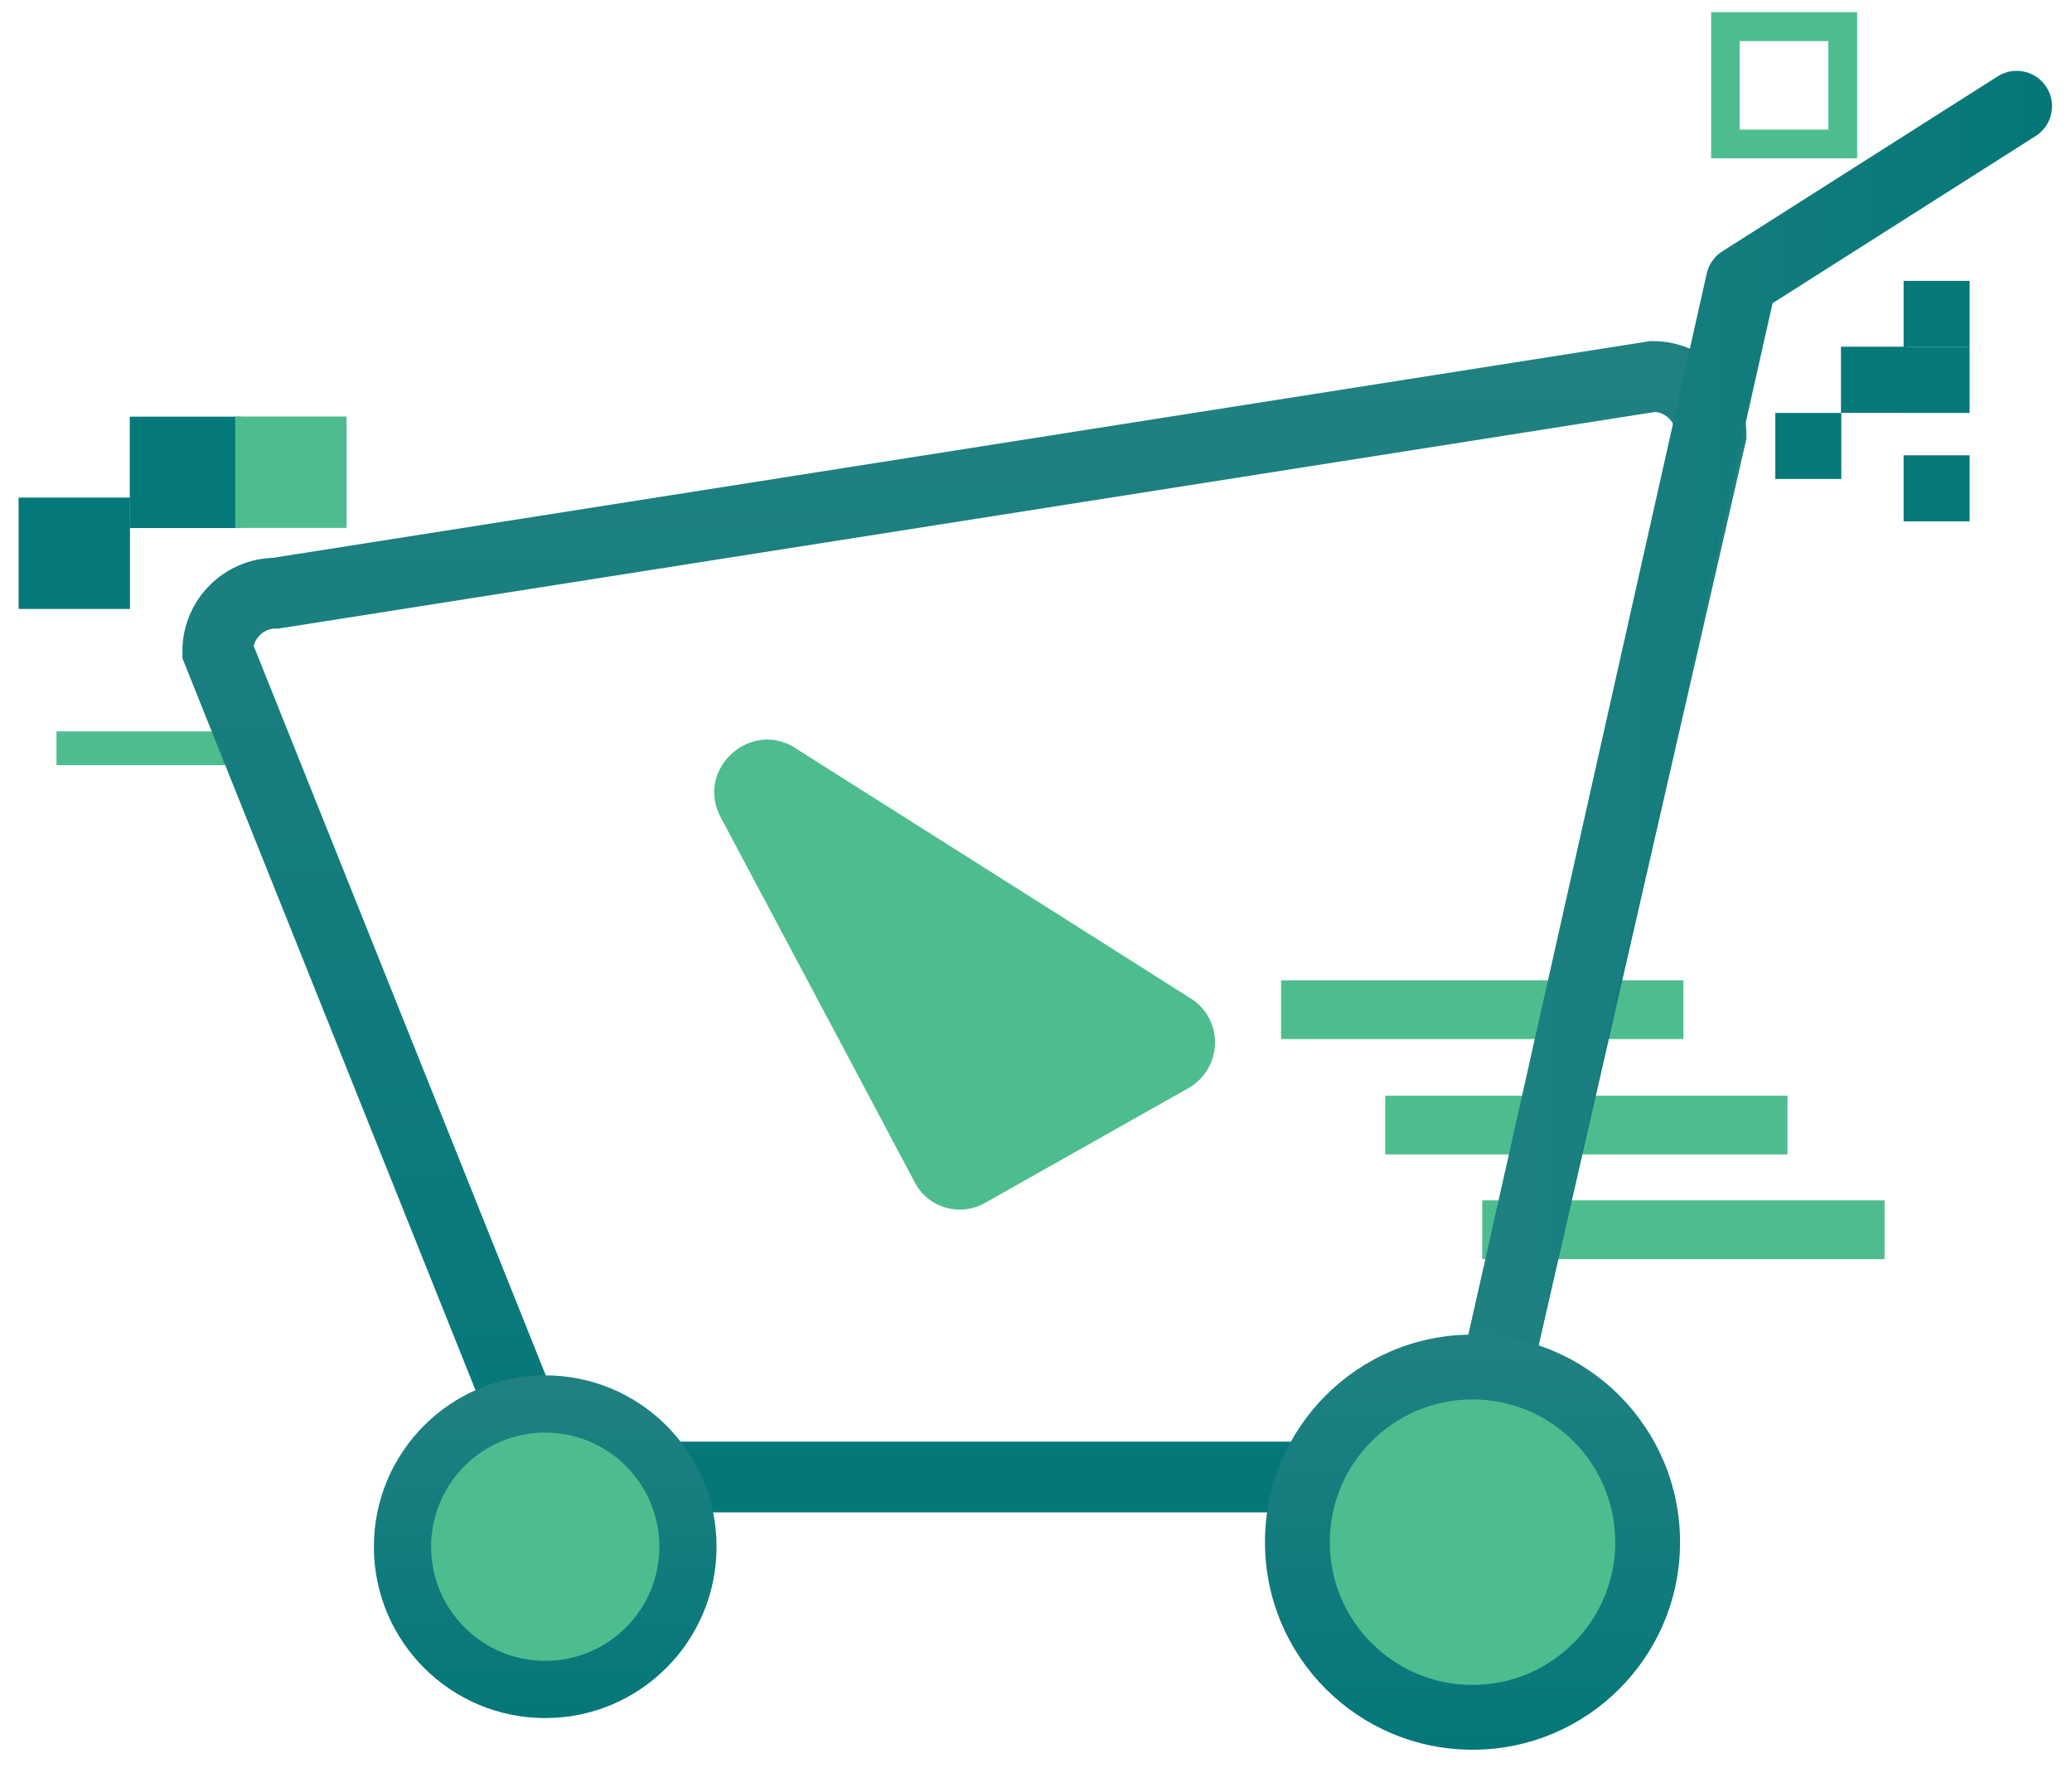
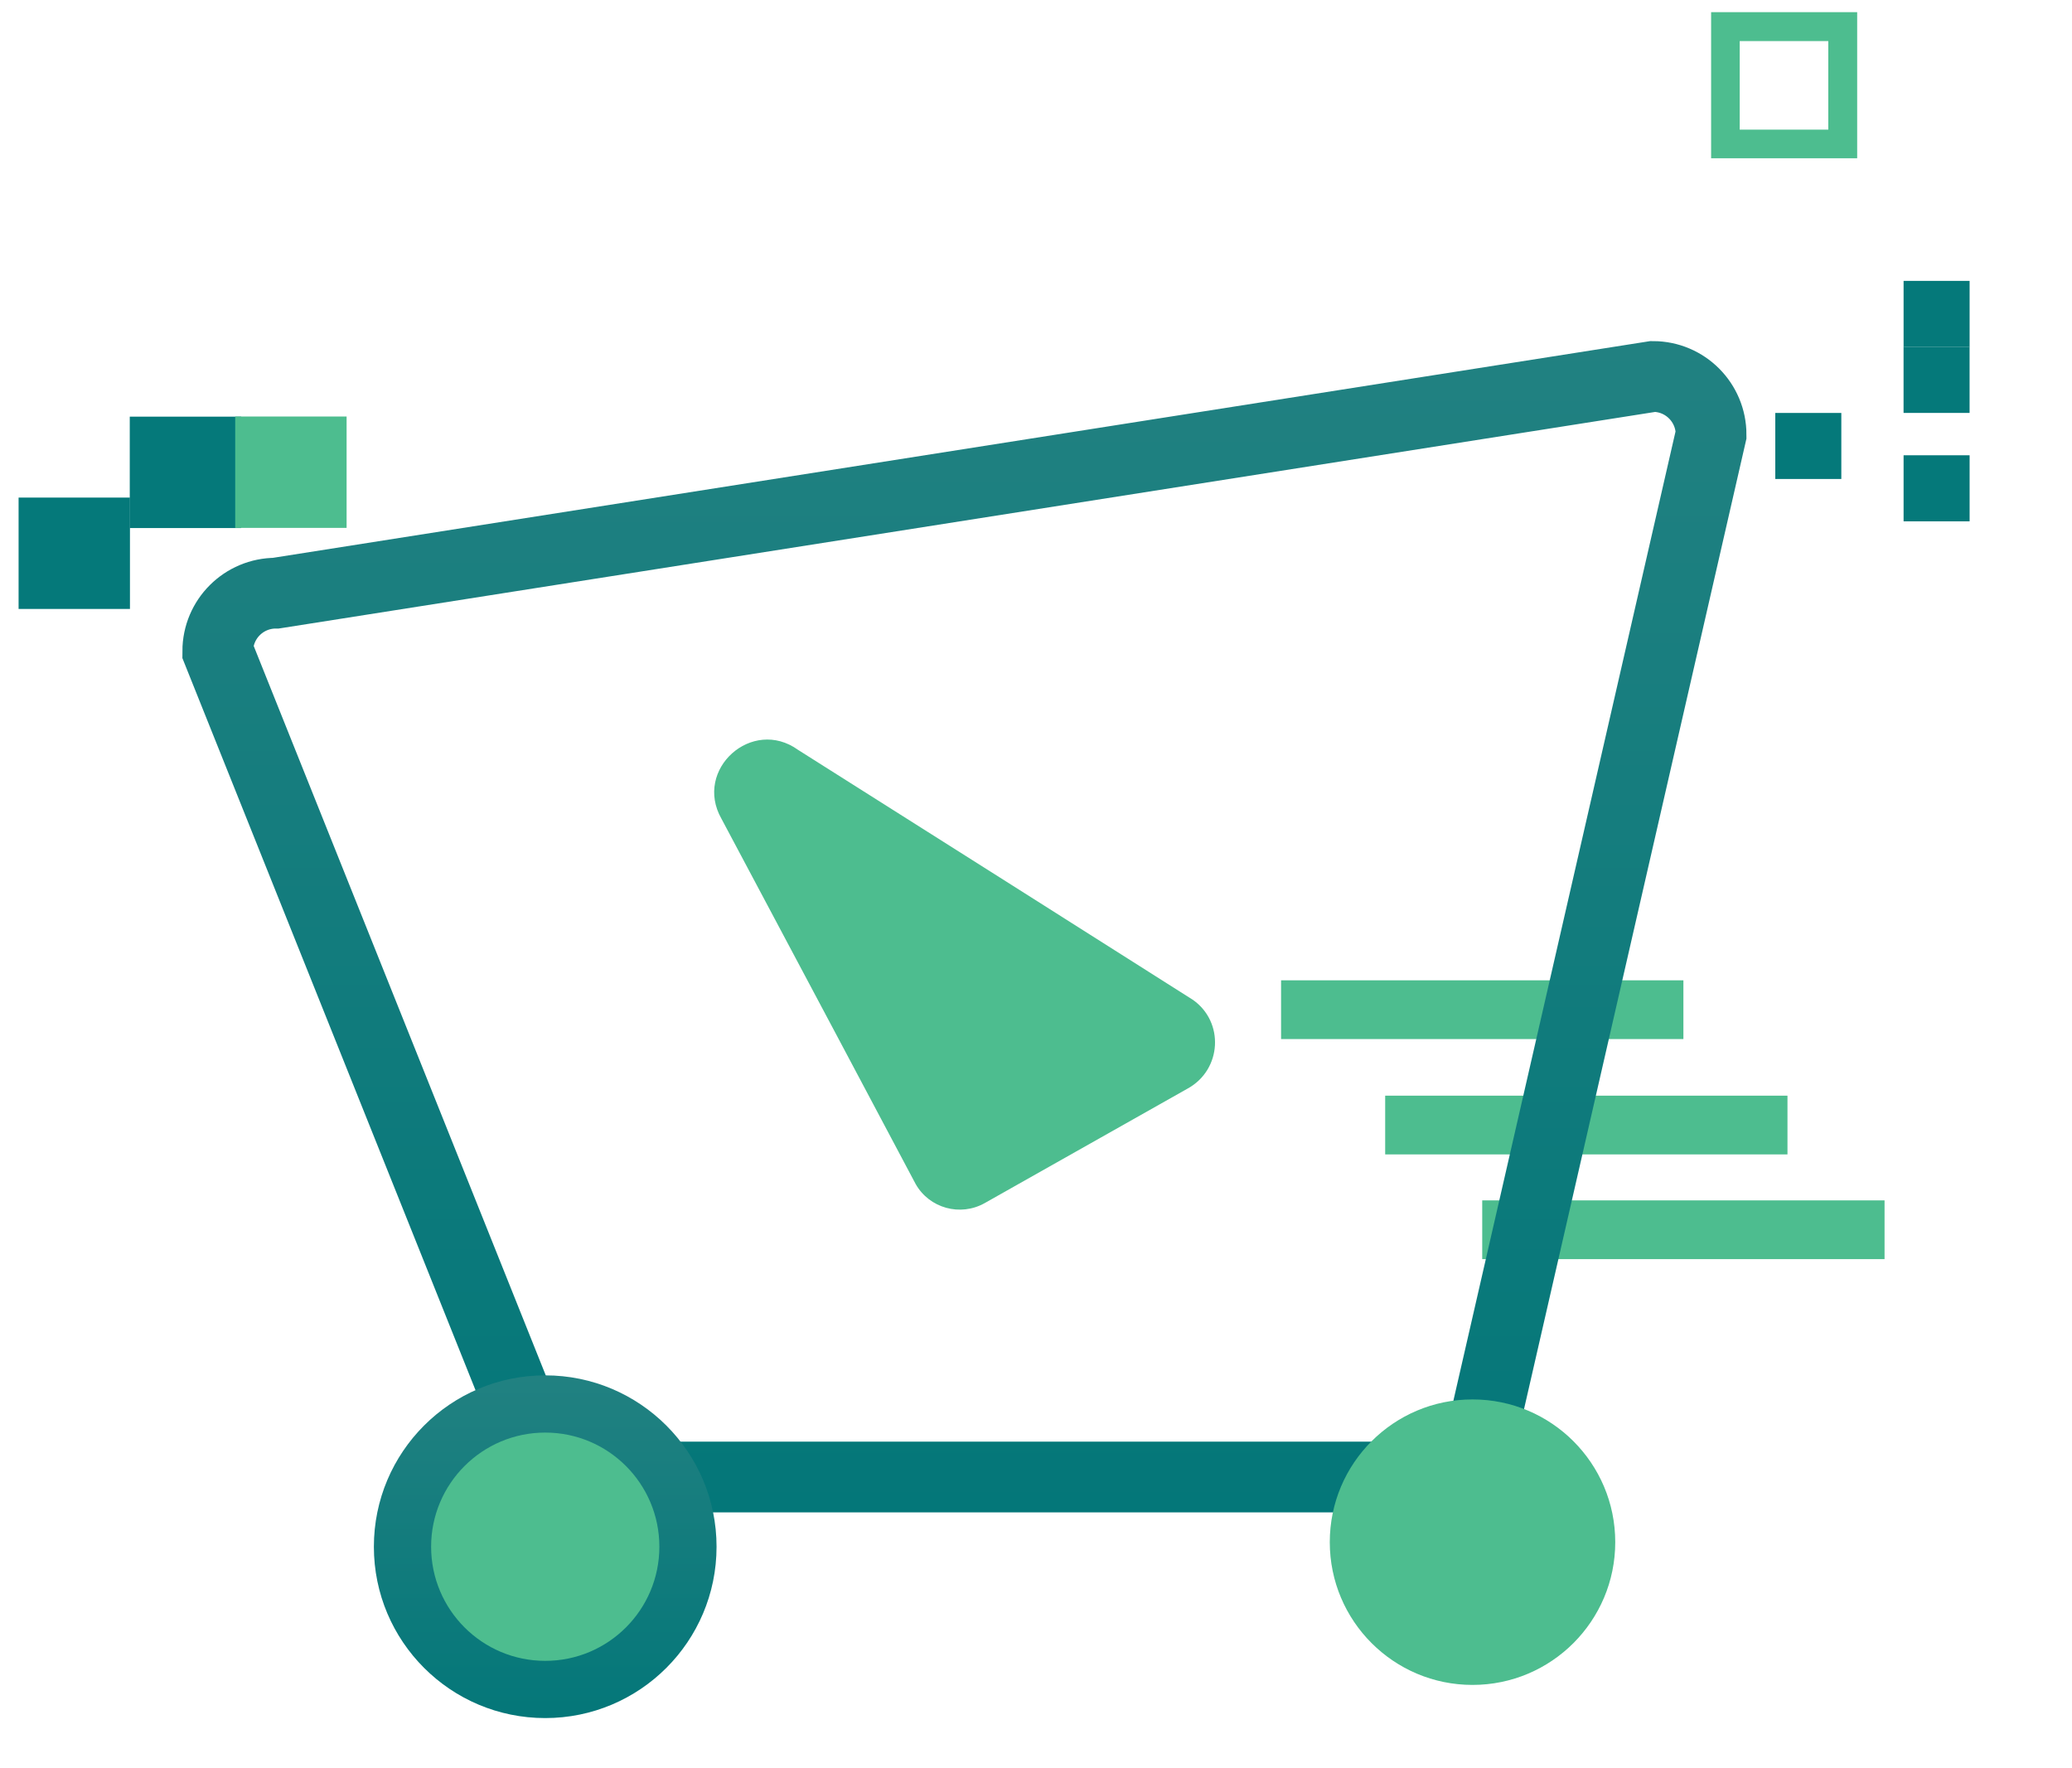
<svg xmlns="http://www.w3.org/2000/svg" width="75" height="64" viewBox="0 0 75 64" fill="none">
  <path d="M8.729 19.112V15.08H4.697L4.697 19.112H8.729Z" fill="#05797A" />
  <path d="M12.546 19.106V15.075H8.514V19.106H12.546Z" fill="#4DBD8F" />
  <path d="M4.704 22.04L4.704 18.009H0.673L0.673 22.04H4.704Z" fill="#05797A" />
-   <path d="M10.417 26.47H2.045V27.693H10.417V26.47Z" fill="#4DBD8F" />
-   <path d="M69.027 14.94L69.027 12.549L66.637 12.549L66.637 14.94L69.027 14.94Z" fill="#05797A" />
  <path d="M71.293 14.945L71.293 12.554L68.903 12.554L68.903 14.945L71.293 14.945Z" fill="#05797A" />
  <path d="M71.294 12.557L71.294 10.166L68.904 10.166L68.904 12.557L71.294 12.557Z" fill="#05797A" />
  <path d="M71.294 18.869L71.294 16.478L68.904 16.478L68.904 18.869L71.294 18.869Z" fill="#05797A" />
  <path d="M67.224 0.44V5.728H61.937V0.44H67.224ZM66.178 4.692V1.487H62.972V4.692H66.178Z" fill="#4DBD8F" />
  <path d="M66.65 17.336L66.65 14.946L64.26 14.946L64.26 17.336L66.65 17.336Z" fill="#05797A" />
  <path d="M43.001 39.392L35.642 43.545C34.761 44.04 33.638 43.732 33.142 42.851L30.322 37.541L26.114 29.632C25.1 27.847 27.226 25.942 28.89 27.142L36.623 32.033L43.177 36.186C44.323 36.99 44.224 38.709 43.001 39.392Z" fill="#4DBD8F" />
  <path d="M60.934 35.481H46.371V37.607H60.934V35.481Z" fill="#4DBD8F" />
  <path d="M64.701 39.656H50.139V41.782H64.701V39.656Z" fill="#4DBD8F" />
  <path d="M68.215 43.446H53.652V45.572H68.215V43.446Z" fill="#4DBD8F" />
  <path d="M19.845 53.447L7.882 23.573C7.882 22.405 8.829 21.469 9.986 21.469L59.832 13.626C60.999 13.626 61.936 14.573 61.936 15.73L53.288 53.459H19.845V53.447Z" stroke="url(#paint0_linear_1_226)" stroke-width="2.56" stroke-miterlimit="10" />
  <path d="M19.735 62.183C23.16 62.183 25.937 59.406 25.937 55.981C25.937 52.556 23.16 49.779 19.735 49.779C16.31 49.779 13.533 52.556 13.533 55.981C13.533 59.406 16.31 62.183 19.735 62.183Z" fill="url(#paint1_linear_1_226)" />
  <path d="M19.736 60.112C22.018 60.112 23.867 58.263 23.867 55.981C23.867 53.7 22.018 51.85 19.736 51.85C17.455 51.85 15.605 53.7 15.605 55.981C15.605 58.263 17.455 60.112 19.736 60.112Z" fill="#4DBD8F" />
-   <path d="M72.997 3.844L63.028 10.178L53.301 53.481" stroke="url(#paint2_linear_1_226)" stroke-width="2.56" stroke-miterlimit="10" stroke-linecap="round" stroke-linejoin="round" />
-   <path d="M53.301 63.329C57.45 63.329 60.813 59.966 60.813 55.816C60.813 51.667 57.45 48.304 53.301 48.304C49.152 48.304 45.788 51.667 45.788 55.816C45.788 59.966 49.152 63.329 53.301 63.329Z" fill="url(#paint3_linear_1_226)" />
  <path d="M53.3 60.983C56.154 60.983 58.467 58.669 58.467 55.816C58.467 52.963 56.154 50.65 53.3 50.65C50.447 50.65 48.134 52.963 48.134 55.816C48.134 58.669 50.447 60.983 53.3 60.983Z" fill="#4DBD8F" />
  <defs>
    <linearGradient id="paint0_linear_1_226" x1="34.914" y1="12.329" x2="34.914" y2="54.722" gradientUnits="userSpaceOnUse">
      <stop stop-color="#218181" />
      <stop offset="1" stop-color="#047779" />
    </linearGradient>
    <linearGradient id="paint1_linear_1_226" x1="19.74" y1="49.785" x2="19.74" y2="62.178" gradientUnits="userSpaceOnUse">
      <stop stop-color="#218181" />
      <stop offset="1" stop-color="#047779" />
    </linearGradient>
    <linearGradient id="paint2_linear_1_226" x1="52.017" y1="28.662" x2="74.274" y2="28.662" gradientUnits="userSpaceOnUse">
      <stop stop-color="#218181" />
      <stop offset="1" stop-color="#047779" />
    </linearGradient>
    <linearGradient id="paint3_linear_1_226" x1="53.297" y1="48.3" x2="53.297" y2="63.333" gradientUnits="userSpaceOnUse">
      <stop stop-color="#218181" />
      <stop offset="1" stop-color="#047779" />
    </linearGradient>
  </defs>
</svg>